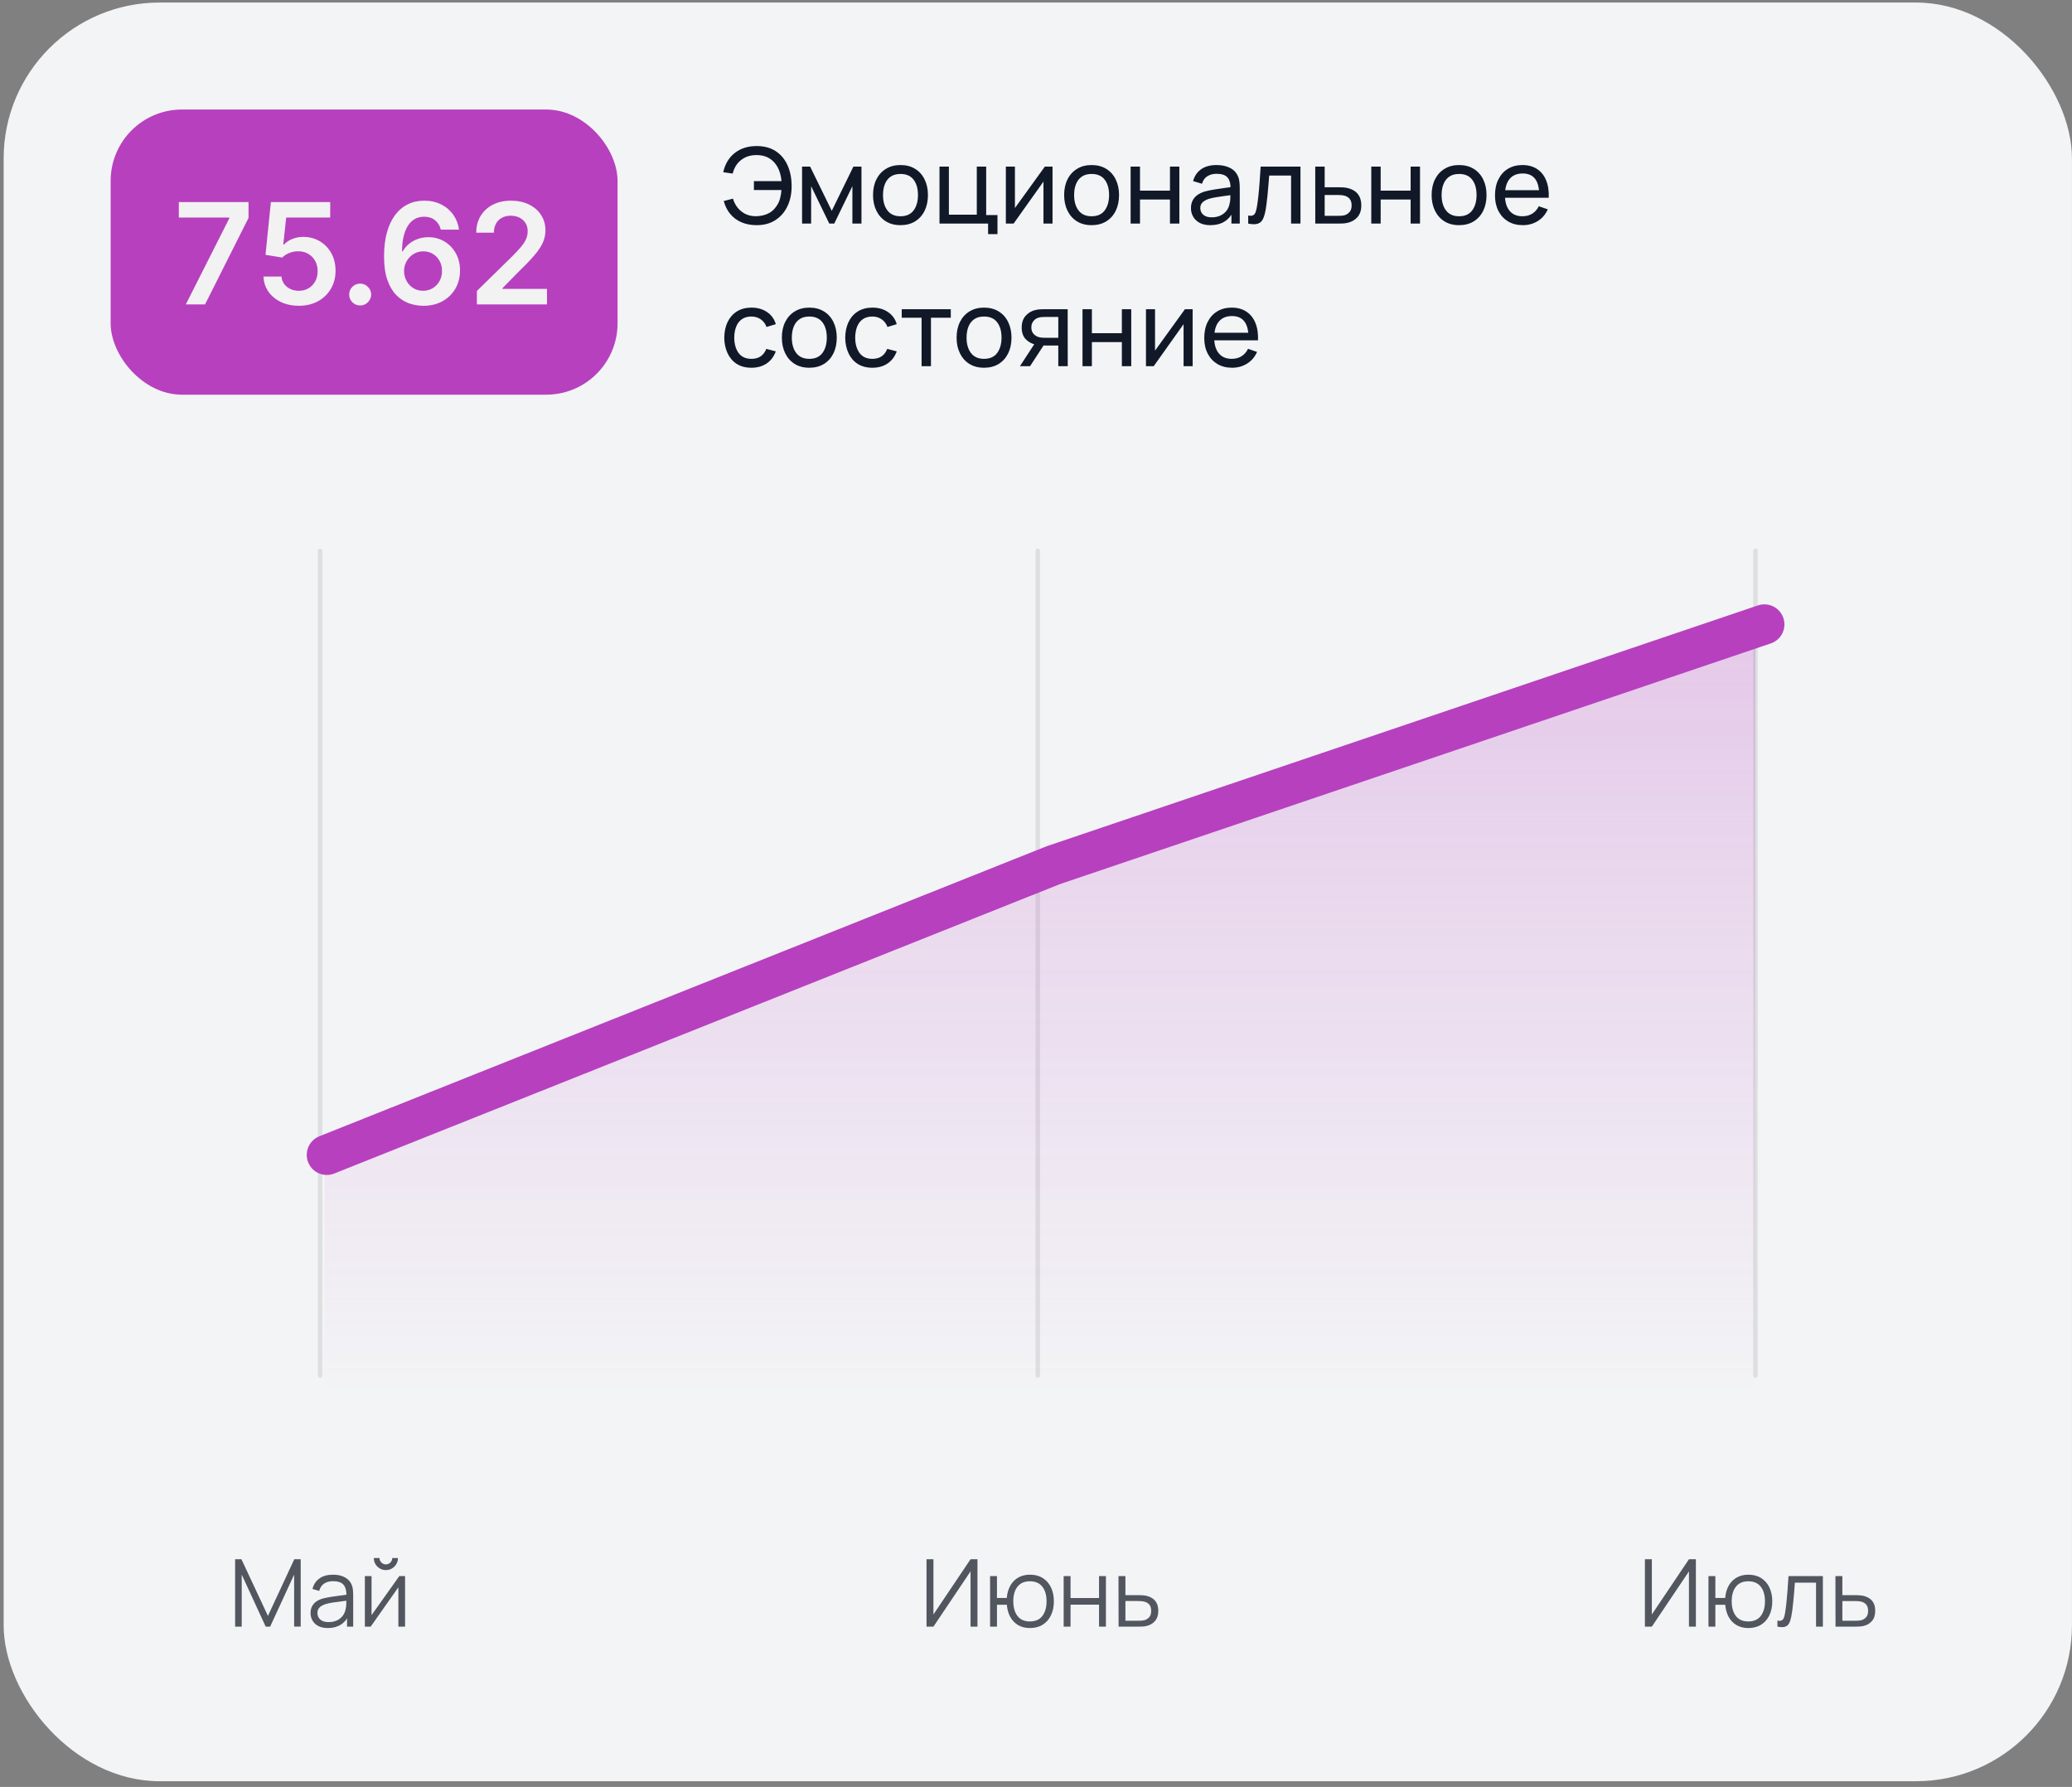
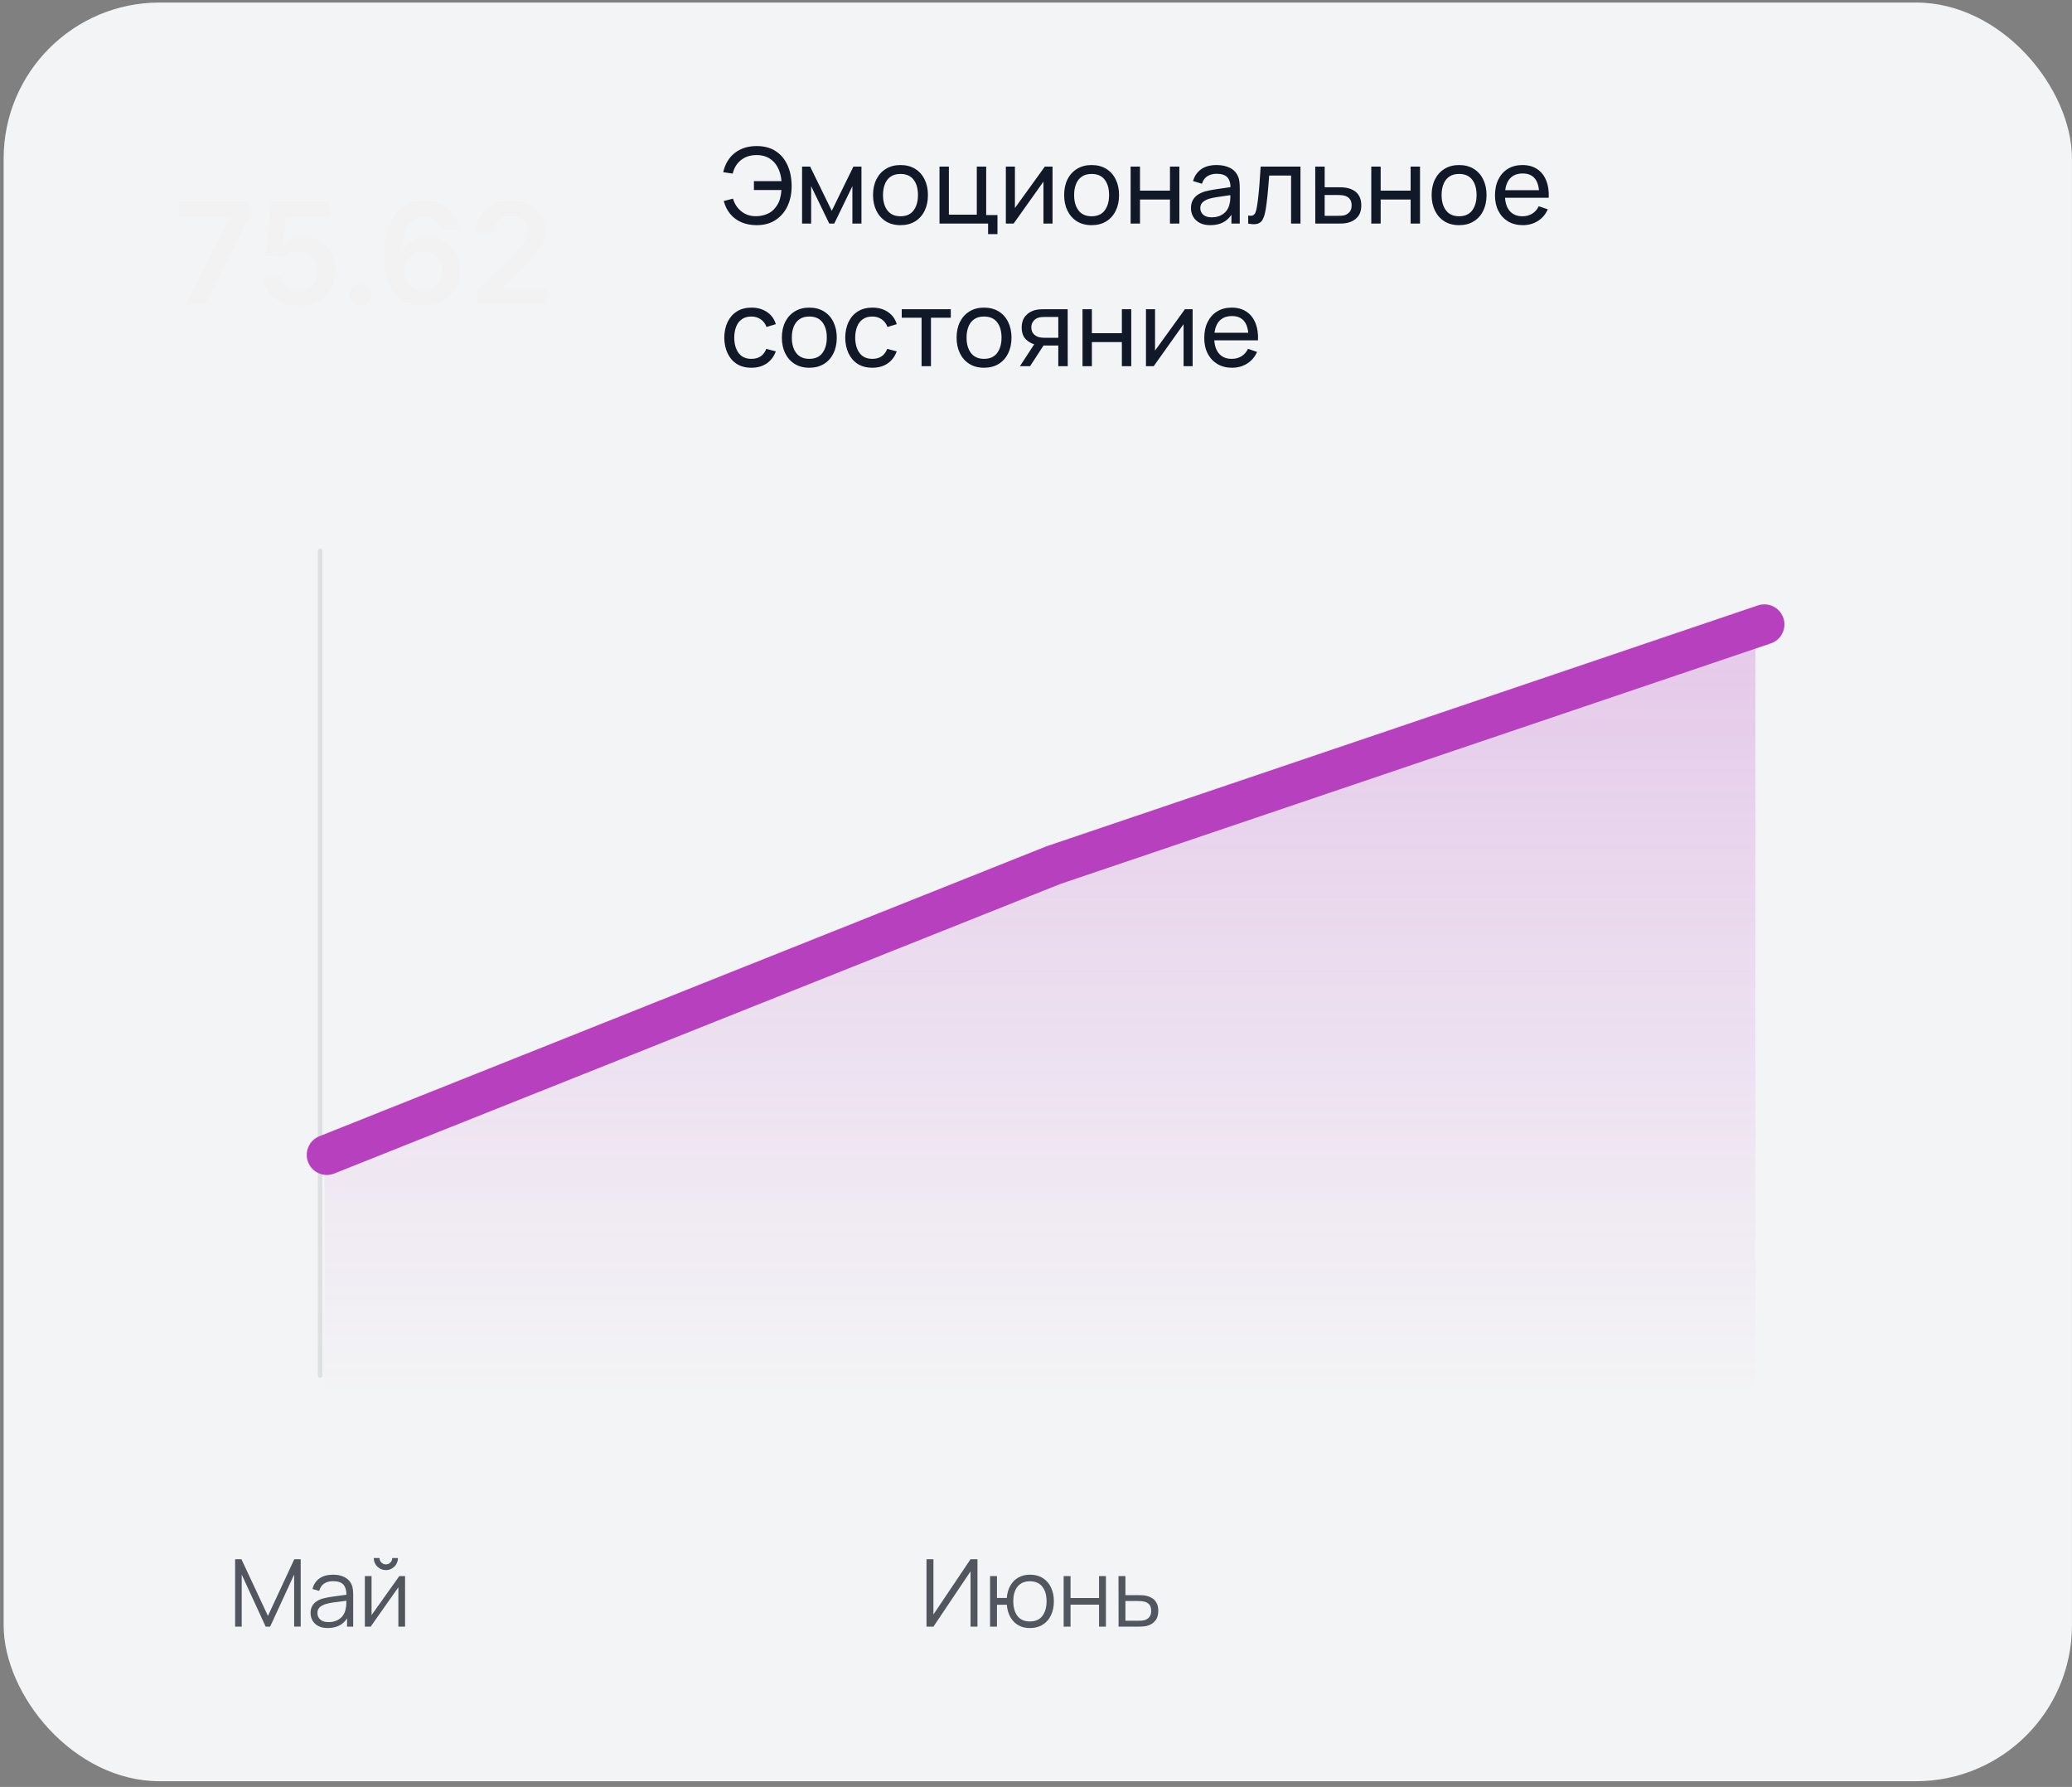
<svg xmlns="http://www.w3.org/2000/svg" width="218" height="188" viewBox="0 0 218 188" fill="none">
  <rect x="0" y="0" width="218" height="188" fill="#808080" stroke="none" />
  <rect x="0.383" y="0.267" width="217.613" height="187.129" rx="16.415" fill="#F3F4F6" />
-   <path d="M24.738 171.132V164.041H25.402L28.19 170.004L30.962 164.041H31.637V171.127H30.947V165.656L28.421 171.132H27.953L25.432 165.656V171.132H24.738ZM34.491 171.28C34.091 171.28 33.754 171.208 33.482 171.063C33.212 170.919 33.011 170.727 32.876 170.487C32.741 170.247 32.674 169.986 32.674 169.704C32.674 169.415 32.731 169.169 32.846 168.965C32.965 168.758 33.124 168.589 33.324 168.458C33.528 168.327 33.762 168.227 34.028 168.158C34.297 168.092 34.594 168.035 34.919 167.985C35.248 167.933 35.568 167.889 35.88 167.852C36.195 167.813 36.471 167.775 36.707 167.739L36.451 167.897C36.461 167.371 36.359 166.982 36.146 166.73C35.932 166.477 35.561 166.35 35.033 166.35C34.668 166.35 34.36 166.433 34.107 166.597C33.858 166.761 33.682 167.02 33.58 167.375L32.876 167.168C32.997 166.692 33.242 166.323 33.61 166.06C33.977 165.797 34.455 165.666 35.043 165.666C35.529 165.666 35.941 165.758 36.279 165.942C36.62 166.122 36.861 166.385 37.003 166.73C37.068 166.884 37.111 167.056 37.131 167.247C37.15 167.437 37.16 167.631 37.16 167.828V171.132H36.515V169.798L36.702 169.876C36.522 170.333 36.241 170.681 35.86 170.92C35.479 171.16 35.023 171.28 34.491 171.28ZM34.575 170.654C34.913 170.654 35.208 170.594 35.461 170.472C35.714 170.351 35.917 170.185 36.072 169.975C36.226 169.761 36.326 169.522 36.372 169.256C36.412 169.085 36.433 168.898 36.436 168.694C36.44 168.488 36.441 168.333 36.441 168.232L36.717 168.374C36.471 168.407 36.203 168.44 35.914 168.473C35.629 168.506 35.346 168.543 35.067 168.586C34.791 168.629 34.542 168.68 34.319 168.739C34.168 168.781 34.022 168.842 33.88 168.921C33.739 168.997 33.623 169.098 33.531 169.226C33.442 169.354 33.398 169.514 33.398 169.704C33.398 169.858 33.436 170.008 33.511 170.152C33.59 170.297 33.715 170.416 33.885 170.512C34.059 170.607 34.289 170.654 34.575 170.654ZM40.599 165.183C40.366 165.183 40.153 165.126 39.959 165.011C39.765 164.896 39.611 164.743 39.496 164.553C39.384 164.359 39.328 164.146 39.328 163.913H39.929C39.929 164.097 39.995 164.254 40.126 164.386C40.258 164.517 40.415 164.583 40.599 164.583C40.786 164.583 40.944 164.517 41.072 164.386C41.203 164.254 41.269 164.097 41.269 163.913H41.87C41.87 164.146 41.812 164.359 41.697 164.553C41.586 164.743 41.433 164.896 41.239 165.011C41.045 165.126 40.832 165.183 40.599 165.183ZM42.618 165.814V171.132H41.914V166.991L38.999 171.132H38.388V165.814H39.092V169.921L42.012 165.814H42.618Z" fill="#282F3A" fill-opacity="0.8" />
+   <path d="M24.738 171.132V164.041H25.402L28.19 170.004L30.962 164.041H31.637V171.127H30.947V165.656L28.421 171.132H27.953L25.432 165.656V171.132H24.738ZM34.491 171.28C34.091 171.28 33.754 171.208 33.482 171.063C33.212 170.919 33.011 170.727 32.876 170.487C32.741 170.247 32.674 169.986 32.674 169.704C32.674 169.415 32.731 169.169 32.846 168.965C32.965 168.758 33.124 168.589 33.324 168.458C33.528 168.327 33.762 168.227 34.028 168.158C34.297 168.092 34.594 168.035 34.919 167.985C35.248 167.933 35.568 167.889 35.88 167.852C36.195 167.813 36.471 167.775 36.707 167.739L36.451 167.897C36.461 167.371 36.359 166.982 36.146 166.73C35.932 166.477 35.561 166.35 35.033 166.35C34.668 166.35 34.36 166.433 34.107 166.597C33.858 166.761 33.682 167.02 33.58 167.375L32.876 167.168C32.997 166.692 33.242 166.323 33.61 166.06C33.977 165.797 34.455 165.666 35.043 165.666C35.529 165.666 35.941 165.758 36.279 165.942C36.62 166.122 36.861 166.385 37.003 166.73C37.068 166.884 37.111 167.056 37.131 167.247C37.15 167.437 37.16 167.631 37.16 167.828V171.132H36.515V169.798L36.702 169.876C36.522 170.333 36.241 170.681 35.86 170.92C35.479 171.16 35.023 171.28 34.491 171.28ZM34.575 170.654C34.913 170.654 35.208 170.594 35.461 170.472C35.714 170.351 35.917 170.185 36.072 169.975C36.226 169.761 36.326 169.522 36.372 169.256C36.412 169.085 36.433 168.898 36.436 168.694C36.44 168.488 36.441 168.333 36.441 168.232L36.717 168.374C35.629 168.506 35.346 168.543 35.067 168.586C34.791 168.629 34.542 168.68 34.319 168.739C34.168 168.781 34.022 168.842 33.88 168.921C33.739 168.997 33.623 169.098 33.531 169.226C33.442 169.354 33.398 169.514 33.398 169.704C33.398 169.858 33.436 170.008 33.511 170.152C33.59 170.297 33.715 170.416 33.885 170.512C34.059 170.607 34.289 170.654 34.575 170.654ZM40.599 165.183C40.366 165.183 40.153 165.126 39.959 165.011C39.765 164.896 39.611 164.743 39.496 164.553C39.384 164.359 39.328 164.146 39.328 163.913H39.929C39.929 164.097 39.995 164.254 40.126 164.386C40.258 164.517 40.415 164.583 40.599 164.583C40.786 164.583 40.944 164.517 41.072 164.386C41.203 164.254 41.269 164.097 41.269 163.913H41.87C41.87 164.146 41.812 164.359 41.697 164.553C41.586 164.743 41.433 164.896 41.239 165.011C41.045 165.126 40.832 165.183 40.599 165.183ZM42.618 165.814V171.132H41.914V166.991L38.999 171.132H38.388V165.814H39.092V169.921L42.012 165.814H42.618Z" fill="#282F3A" fill-opacity="0.8" />
  <path d="M102.843 171.132H102.114V165.316L98.209 171.132H97.48V164.041H98.209V169.852L102.114 164.041H102.843V171.132ZM108.359 171.28C107.89 171.28 107.481 171.18 107.133 170.979C106.785 170.776 106.507 170.492 106.301 170.127C106.097 169.76 105.974 169.328 105.931 168.832H104.892V171.132H104.168V165.814H104.892V168.113H105.926C105.969 167.611 106.094 167.178 106.301 166.813C106.511 166.446 106.79 166.163 107.138 165.966C107.489 165.766 107.898 165.666 108.364 165.666C108.893 165.666 109.344 165.786 109.718 166.025C110.096 166.265 110.383 166.595 110.58 167.015C110.78 167.435 110.88 167.918 110.88 168.463C110.88 169.021 110.779 169.512 110.575 169.935C110.375 170.359 110.086 170.689 109.708 170.925C109.334 171.162 108.884 171.28 108.359 171.28ZM108.344 170.585C108.942 170.585 109.385 170.392 109.674 170.004C109.966 169.614 110.112 169.102 110.112 168.468C110.112 167.821 109.964 167.309 109.669 166.932C109.377 166.551 108.937 166.36 108.349 166.36C107.788 166.36 107.358 166.547 107.059 166.922C106.76 167.293 106.611 167.806 106.611 168.463C106.611 169.106 106.757 169.622 107.049 170.009C107.345 170.393 107.776 170.585 108.344 170.585ZM111.91 171.132V165.814H112.634V168.123H115.633V165.814H116.357V171.132H115.633V168.818H112.634V171.132H111.91ZM117.689 171.132L117.679 165.814H118.408V167.818H119.654C119.808 167.818 119.959 167.821 120.107 167.828C120.258 167.834 120.391 167.847 120.506 167.867C120.769 167.916 121.002 168.003 121.205 168.128C121.412 168.253 121.573 168.425 121.688 168.645C121.806 168.865 121.865 169.141 121.865 169.473C121.865 169.929 121.747 170.288 121.511 170.551C121.278 170.814 120.982 170.984 120.624 171.063C120.49 171.093 120.344 171.112 120.186 171.122C120.028 171.129 119.872 171.132 119.718 171.132H117.689ZM118.408 170.512H119.689C119.8 170.512 119.925 170.508 120.063 170.502C120.201 170.495 120.322 170.477 120.427 170.448C120.601 170.398 120.759 170.3 120.9 170.152C121.044 170.001 121.117 169.775 121.117 169.473C121.117 169.174 121.048 168.949 120.91 168.798C120.772 168.644 120.588 168.542 120.358 168.493C120.257 168.47 120.147 168.455 120.028 168.448C119.91 168.442 119.797 168.438 119.689 168.438H118.408V170.512Z" fill="#282F3A" fill-opacity="0.8" />
-   <path d="M178.428 171.132H177.699V165.317L173.794 171.132H173.065V164.041H173.794V169.852L177.699 164.041H178.428V171.132ZM183.944 171.28C183.474 171.28 183.066 171.18 182.718 170.98C182.37 170.776 182.092 170.492 181.885 170.128C181.682 169.76 181.559 169.328 181.516 168.833H180.477V171.132H179.753V165.814H180.477V168.114H181.511C181.554 167.611 181.679 167.178 181.885 166.814C182.096 166.446 182.375 166.164 182.723 165.967C183.074 165.766 183.483 165.666 183.949 165.666C184.477 165.666 184.929 165.786 185.303 166.026C185.681 166.265 185.968 166.595 186.165 167.015C186.365 167.436 186.465 167.918 186.465 168.463C186.465 169.021 186.363 169.512 186.16 169.936C185.96 170.359 185.671 170.689 185.293 170.925C184.919 171.162 184.469 171.28 183.944 171.28ZM183.929 170.586C184.527 170.586 184.97 170.392 185.259 170.005C185.551 169.614 185.697 169.102 185.697 168.468C185.697 167.821 185.549 167.309 185.254 166.932C184.962 166.551 184.522 166.361 183.934 166.361C183.373 166.361 182.943 166.548 182.644 166.922C182.345 167.293 182.196 167.807 182.196 168.463C182.196 169.107 182.342 169.622 182.634 170.01C182.929 170.394 183.361 170.586 183.929 170.586ZM187.007 171.132V170.497C187.204 170.533 187.353 170.525 187.455 170.472C187.56 170.417 187.637 170.325 187.687 170.197C187.736 170.065 187.777 169.903 187.81 169.709C187.862 169.387 187.91 169.033 187.952 168.645C187.995 168.258 188.033 167.831 188.066 167.365C188.102 166.896 188.138 166.379 188.174 165.814H191.789V171.132H191.07V166.508H188.844C188.821 166.856 188.795 167.203 188.765 167.547C188.735 167.892 188.704 168.224 188.671 168.542C188.642 168.857 188.609 169.148 188.573 169.414C188.537 169.68 188.499 169.909 188.46 170.103C188.401 170.395 188.322 170.628 188.223 170.802C188.128 170.976 187.985 171.091 187.795 171.147C187.604 171.203 187.342 171.198 187.007 171.132ZM193.12 171.132L193.11 165.814H193.839V167.818H195.085C195.239 167.818 195.39 167.821 195.538 167.828C195.689 167.835 195.822 167.848 195.937 167.867C196.2 167.917 196.433 168.004 196.636 168.128C196.843 168.253 197.004 168.426 197.119 168.645C197.237 168.865 197.296 169.141 197.296 169.473C197.296 169.929 197.178 170.289 196.942 170.551C196.708 170.814 196.413 170.985 196.055 171.063C195.921 171.093 195.774 171.113 195.617 171.122C195.459 171.129 195.303 171.132 195.149 171.132H193.12ZM193.839 170.512H195.119C195.231 170.512 195.356 170.509 195.494 170.502C195.632 170.495 195.753 170.477 195.858 170.448C196.032 170.399 196.19 170.3 196.331 170.152C196.475 170.001 196.548 169.775 196.548 169.473C196.548 169.174 196.479 168.949 196.341 168.798C196.203 168.644 196.019 168.542 195.789 168.493C195.687 168.47 195.577 168.455 195.459 168.449C195.341 168.442 195.228 168.439 195.119 168.439H193.839V170.512Z" fill="#282F3A" fill-opacity="0.8" />
-   <rect x="11.641" y="11.523" width="53.333" height="30" rx="7.504" fill="#B740BF" />
  <path d="M19.552 32.023L24.129 22.962V22.889H18.816V21.26H26.148V22.926L21.575 32.023H19.552ZM31.441 32.17C30.74 32.17 30.113 32.039 29.56 31.776C29.006 31.51 28.566 31.145 28.241 30.683C27.918 30.22 27.747 29.691 27.725 29.096H29.617C29.652 29.537 29.843 29.898 30.19 30.178C30.537 30.455 30.954 30.593 31.441 30.593C31.823 30.593 32.163 30.506 32.461 30.331C32.758 30.155 32.993 29.912 33.165 29.6C33.337 29.288 33.421 28.933 33.417 28.533C33.421 28.127 33.335 27.766 33.16 27.451C32.984 27.135 32.744 26.888 32.44 26.71C32.135 26.527 31.784 26.436 31.389 26.436C31.066 26.433 30.749 26.492 30.437 26.615C30.125 26.738 29.878 26.899 29.696 27.099L27.936 26.809L28.498 21.26H34.742V22.889H30.111L29.801 25.743H29.864C30.064 25.508 30.346 25.314 30.71 25.159C31.075 25.002 31.474 24.923 31.909 24.923C32.56 24.923 33.142 25.077 33.654 25.385C34.165 25.69 34.568 26.111 34.862 26.647C35.157 27.183 35.304 27.796 35.304 28.486C35.304 29.197 35.139 29.831 34.81 30.389C34.484 30.942 34.03 31.378 33.449 31.697C32.87 32.012 32.201 32.17 31.441 32.17ZM37.896 32.139C37.577 32.139 37.304 32.026 37.076 31.802C36.849 31.578 36.736 31.305 36.74 30.982C36.736 30.667 36.849 30.397 37.076 30.173C37.304 29.949 37.577 29.837 37.896 29.837C38.204 29.837 38.472 29.949 38.7 30.173C38.931 30.397 39.049 30.667 39.052 30.982C39.049 31.196 38.993 31.39 38.884 31.566C38.779 31.741 38.639 31.881 38.464 31.986C38.292 32.088 38.103 32.139 37.896 32.139ZM44.518 32.17C44.003 32.167 43.5 32.077 43.01 31.902C42.519 31.723 42.078 31.434 41.685 31.035C41.293 30.632 40.981 30.098 40.75 29.432C40.519 28.763 40.405 27.934 40.408 26.946C40.408 26.025 40.506 25.203 40.703 24.481C40.899 23.76 41.181 23.15 41.549 22.652C41.916 22.151 42.36 21.77 42.878 21.507C43.4 21.244 43.984 21.113 44.628 21.113C45.304 21.113 45.904 21.246 46.426 21.512C46.951 21.778 47.375 22.143 47.697 22.605C48.02 23.064 48.22 23.583 48.297 24.161H46.378C46.28 23.747 46.079 23.418 45.774 23.173C45.473 22.924 45.091 22.8 44.628 22.8C43.882 22.8 43.307 23.124 42.904 23.772C42.505 24.42 42.304 25.31 42.3 26.442H42.374C42.545 26.133 42.768 25.869 43.041 25.648C43.315 25.427 43.623 25.257 43.966 25.138C44.313 25.016 44.679 24.954 45.065 24.954C45.695 24.954 46.261 25.105 46.762 25.406C47.267 25.708 47.666 26.123 47.96 26.652C48.255 27.177 48.4 27.78 48.397 28.46C48.4 29.168 48.239 29.803 47.913 30.367C47.587 30.928 47.133 31.369 46.552 31.692C45.97 32.014 45.292 32.174 44.518 32.17ZM44.507 30.593C44.889 30.593 45.231 30.501 45.532 30.315C45.834 30.129 46.072 29.879 46.247 29.563C46.422 29.248 46.508 28.894 46.505 28.502C46.508 28.116 46.424 27.768 46.252 27.456C46.084 27.144 45.851 26.897 45.553 26.715C45.255 26.533 44.916 26.442 44.534 26.442C44.25 26.442 43.985 26.496 43.74 26.605C43.495 26.713 43.281 26.864 43.099 27.056C42.917 27.246 42.773 27.466 42.668 27.719C42.566 27.968 42.514 28.234 42.51 28.518C42.514 28.892 42.602 29.238 42.773 29.553C42.945 29.868 43.181 30.12 43.483 30.31C43.784 30.499 44.126 30.593 44.507 30.593ZM50.173 32.023V30.614L53.91 26.951C54.267 26.591 54.565 26.27 54.803 25.99C55.041 25.709 55.22 25.438 55.339 25.175C55.458 24.912 55.518 24.632 55.518 24.334C55.518 23.994 55.441 23.704 55.286 23.462C55.132 23.217 54.92 23.027 54.651 22.894C54.381 22.761 54.074 22.695 53.731 22.695C53.377 22.695 53.067 22.768 52.801 22.915C52.534 23.059 52.328 23.264 52.18 23.53C52.037 23.796 51.965 24.113 51.965 24.481H50.11C50.11 23.798 50.266 23.204 50.578 22.7C50.889 22.195 51.319 21.805 51.865 21.528C52.415 21.251 53.046 21.113 53.757 21.113C54.479 21.113 55.113 21.247 55.66 21.517C56.206 21.787 56.63 22.157 56.931 22.626C57.236 23.096 57.389 23.632 57.389 24.234C57.389 24.637 57.312 25.033 57.157 25.422C57.003 25.811 56.732 26.242 56.343 26.715C55.957 27.188 55.416 27.761 54.719 28.433L52.864 30.32V30.394H57.551V32.023H50.173Z" fill="#F2F2F2" />
  <path d="M79.609 23.689C79.028 23.689 78.503 23.591 78.033 23.395C77.567 23.199 77.173 22.913 76.851 22.535C76.529 22.158 76.294 21.695 76.146 21.148L77.118 20.898C77.288 21.464 77.587 21.915 78.017 22.252C78.446 22.589 78.96 22.753 79.559 22.746C79.97 22.739 80.355 22.661 80.714 22.513C81.076 22.361 81.374 22.126 81.607 21.808C81.822 21.531 81.972 21.24 82.057 20.937C82.142 20.63 82.195 20.315 82.218 19.993H79.321V19.055H82.223C82.179 18.512 82.047 18.032 81.829 17.618C81.615 17.204 81.317 16.882 80.936 16.652C80.558 16.419 80.1 16.306 79.559 16.314C78.923 16.321 78.388 16.499 77.956 16.847C77.523 17.191 77.234 17.662 77.09 18.262L76.091 18.117C76.291 17.241 76.699 16.564 77.317 16.086C77.935 15.605 78.699 15.365 79.609 15.365C80.386 15.365 81.047 15.539 81.591 15.886C82.135 16.234 82.551 16.721 82.839 17.346C83.132 17.971 83.281 18.698 83.289 19.527C83.3 20.304 83.163 21.007 82.878 21.636C82.593 22.265 82.173 22.765 81.618 23.134C81.067 23.505 80.397 23.689 79.609 23.689ZM84.388 23.523V17.529H85.237L87.512 22.18L89.788 17.529H90.637V23.523H89.682V19.588L87.773 23.523H87.251L85.342 19.588V23.523H84.388ZM94.74 23.689C94.144 23.689 93.63 23.554 93.197 23.284C92.768 23.014 92.437 22.64 92.204 22.163C91.97 21.686 91.854 21.138 91.854 20.52C91.854 19.892 91.972 19.34 92.209 18.867C92.446 18.393 92.781 18.025 93.214 17.762C93.646 17.496 94.155 17.363 94.74 17.363C95.339 17.363 95.855 17.498 96.288 17.768C96.721 18.034 97.052 18.406 97.281 18.883C97.515 19.357 97.631 19.903 97.631 20.52C97.631 21.146 97.515 21.697 97.281 22.174C97.048 22.648 96.716 23.02 96.283 23.29C95.85 23.556 95.335 23.689 94.74 23.689ZM94.74 22.752C95.361 22.752 95.824 22.544 96.127 22.13C96.431 21.716 96.582 21.179 96.582 20.52C96.582 19.843 96.429 19.305 96.122 18.905C95.814 18.502 95.354 18.301 94.74 18.301C94.322 18.301 93.978 18.395 93.707 18.584C93.437 18.772 93.236 19.033 93.103 19.366C92.969 19.699 92.903 20.084 92.903 20.52C92.903 21.194 93.058 21.734 93.369 22.141C93.68 22.548 94.137 22.752 94.74 22.752ZM103.959 24.633V23.523H98.847V17.529H99.835V22.585H102.771V17.529H103.759V22.624H104.947V24.633H103.959ZM110.74 17.529V23.523H109.785V19.105L106.644 23.523H105.828V17.529H106.783V21.886L109.929 17.529H110.74ZM114.847 23.689C114.251 23.689 113.737 23.554 113.304 23.284C112.875 23.014 112.544 22.64 112.311 22.163C112.077 21.686 111.961 21.138 111.961 20.52C111.961 19.892 112.079 19.34 112.316 18.867C112.553 18.393 112.888 18.025 113.321 17.762C113.754 17.496 114.262 17.363 114.847 17.363C115.446 17.363 115.962 17.498 116.395 17.768C116.828 18.034 117.159 18.406 117.389 18.883C117.622 19.357 117.738 19.903 117.738 20.52C117.738 21.146 117.622 21.697 117.389 22.174C117.156 22.648 116.823 23.02 116.39 23.29C115.957 23.556 115.442 23.689 114.847 23.689ZM114.847 22.752C115.468 22.752 115.931 22.544 116.234 22.13C116.538 21.716 116.689 21.179 116.689 20.52C116.689 19.843 116.536 19.305 116.229 18.905C115.922 18.502 115.461 18.301 114.847 18.301C114.429 18.301 114.085 18.395 113.815 18.584C113.544 18.772 113.343 19.033 113.21 19.366C113.076 19.699 113.01 20.084 113.01 20.52C113.01 21.194 113.165 21.734 113.476 22.141C113.787 22.548 114.244 22.752 114.847 22.752ZM118.955 23.523V17.529H119.942V20.054H123.095V17.529H124.083V23.523H123.095V20.992H119.942V23.523H118.955ZM127.341 23.689C126.893 23.689 126.518 23.608 126.214 23.445C125.915 23.279 125.687 23.061 125.532 22.79C125.38 22.52 125.304 22.224 125.304 21.902C125.304 21.588 125.363 21.316 125.482 21.087C125.604 20.854 125.774 20.661 125.992 20.509C126.211 20.354 126.472 20.232 126.775 20.143C127.06 20.065 127.378 19.999 127.729 19.943C128.085 19.884 128.444 19.831 128.806 19.782C129.169 19.734 129.507 19.688 129.822 19.644L129.467 19.849C129.478 19.316 129.37 18.922 129.145 18.667C128.923 18.412 128.538 18.284 127.99 18.284C127.628 18.284 127.31 18.367 127.036 18.534C126.766 18.697 126.575 18.963 126.464 19.333L125.526 19.05C125.67 18.524 125.95 18.112 126.364 17.812C126.779 17.513 127.324 17.363 128.001 17.363C128.545 17.363 129.011 17.461 129.4 17.657C129.792 17.849 130.073 18.142 130.243 18.534C130.329 18.719 130.382 18.92 130.404 19.139C130.427 19.353 130.438 19.579 130.438 19.816V23.523H129.561V22.086L129.766 22.219C129.541 22.703 129.224 23.07 128.817 23.318C128.414 23.566 127.922 23.689 127.341 23.689ZM127.491 22.863C127.846 22.863 128.153 22.8 128.412 22.674C128.675 22.544 128.886 22.376 129.045 22.169C129.204 21.958 129.307 21.729 129.356 21.481C129.411 21.296 129.441 21.09 129.444 20.865C129.452 20.635 129.455 20.459 129.455 20.337L129.8 20.487C129.478 20.532 129.161 20.574 128.851 20.615C128.54 20.656 128.246 20.7 127.968 20.748C127.691 20.793 127.441 20.846 127.219 20.909C127.056 20.961 126.903 21.027 126.758 21.109C126.618 21.19 126.503 21.296 126.414 21.425C126.329 21.551 126.287 21.708 126.287 21.897C126.287 22.06 126.327 22.215 126.409 22.363C126.494 22.511 126.623 22.631 126.797 22.724C126.975 22.816 127.206 22.863 127.491 22.863ZM131.326 23.523V22.674C131.548 22.715 131.716 22.707 131.831 22.652C131.949 22.592 132.036 22.491 132.092 22.346C132.151 22.198 132.199 22.013 132.236 21.791C132.299 21.44 132.352 21.048 132.397 20.615C132.445 20.182 132.487 19.708 132.524 19.194C132.565 18.676 132.602 18.121 132.635 17.529H136.826V23.523H135.838V18.467H133.535C133.512 18.808 133.485 19.157 133.451 19.516C133.422 19.875 133.39 20.224 133.357 20.565C133.324 20.902 133.287 21.216 133.246 21.508C133.209 21.797 133.168 22.047 133.124 22.258C133.054 22.62 132.955 22.911 132.83 23.129C132.704 23.343 132.523 23.482 132.286 23.545C132.049 23.612 131.729 23.604 131.326 23.523ZM138.384 23.523L138.379 17.529H139.372V19.699H140.665C140.839 19.699 141.017 19.703 141.198 19.71C141.379 19.718 141.537 19.734 141.67 19.76C141.981 19.819 142.252 19.923 142.486 20.071C142.719 20.219 142.9 20.421 143.029 20.676C143.159 20.927 143.224 21.24 143.224 21.614C143.224 22.132 143.089 22.543 142.819 22.846C142.552 23.146 142.203 23.345 141.77 23.445C141.622 23.479 141.451 23.501 141.259 23.512C141.07 23.519 140.891 23.523 140.721 23.523H138.384ZM139.372 22.707H140.737C140.848 22.707 140.972 22.703 141.109 22.696C141.246 22.689 141.368 22.67 141.476 22.64C141.664 22.585 141.833 22.476 141.981 22.313C142.132 22.15 142.208 21.917 142.208 21.614C142.208 21.307 142.134 21.07 141.986 20.904C141.842 20.737 141.651 20.628 141.414 20.576C141.307 20.55 141.194 20.534 141.076 20.526C140.958 20.519 140.845 20.515 140.737 20.515H139.372V22.707ZM144.275 23.523V17.529H145.263V20.054H148.416V17.529H149.403V23.523H148.416V20.992H145.263V23.523H144.275ZM153.511 23.689C152.915 23.689 152.401 23.554 151.968 23.284C151.539 23.014 151.208 22.64 150.975 22.163C150.742 21.686 150.625 21.138 150.625 20.52C150.625 19.892 150.743 19.34 150.98 18.867C151.217 18.393 151.552 18.025 151.985 17.762C152.418 17.496 152.926 17.363 153.511 17.363C154.11 17.363 154.626 17.498 155.059 17.768C155.492 18.034 155.823 18.406 156.053 18.883C156.286 19.357 156.402 19.903 156.402 20.52C156.402 21.146 156.286 21.697 156.053 22.174C155.82 22.648 155.487 23.02 155.054 23.29C154.621 23.556 154.107 23.689 153.511 23.689ZM153.511 22.752C154.132 22.752 154.595 22.544 154.898 22.13C155.202 21.716 155.353 21.179 155.353 20.52C155.353 19.843 155.2 19.305 154.893 18.905C154.586 18.502 154.125 18.301 153.511 18.301C153.093 18.301 152.749 18.395 152.479 18.584C152.209 18.772 152.007 19.033 151.874 19.366C151.741 19.699 151.674 20.084 151.674 20.52C151.674 21.194 151.829 21.734 152.14 22.141C152.451 22.548 152.908 22.752 153.511 22.752ZM160.222 23.689C159.633 23.689 159.119 23.56 158.679 23.301C158.242 23.038 157.902 22.674 157.658 22.208C157.413 21.738 157.291 21.19 157.291 20.565C157.291 19.91 157.411 19.344 157.652 18.867C157.892 18.386 158.227 18.016 158.656 17.757C159.089 17.494 159.596 17.363 160.177 17.363C160.78 17.363 161.293 17.502 161.714 17.779C162.14 18.056 162.458 18.452 162.669 18.967C162.884 19.481 162.976 20.093 162.946 20.804H161.947V20.448C161.936 19.712 161.787 19.163 161.498 18.8C161.209 18.434 160.78 18.251 160.21 18.251C159.6 18.251 159.136 18.447 158.817 18.839C158.499 19.231 158.34 19.794 158.34 20.526C158.34 21.233 158.499 21.78 158.817 22.169C159.136 22.557 159.589 22.752 160.177 22.752C160.573 22.752 160.917 22.661 161.209 22.48C161.502 22.298 161.731 22.038 161.898 21.697L162.847 22.024C162.613 22.554 162.262 22.964 161.792 23.257C161.326 23.545 160.802 23.689 160.222 23.689ZM158.007 20.804V20.01H162.436V20.804H158.007ZM79.06 38.689C78.453 38.689 77.937 38.554 77.511 38.284C77.09 38.011 76.768 37.635 76.546 37.158C76.324 36.68 76.209 36.137 76.202 35.526C76.209 34.901 76.326 34.351 76.551 33.878C76.781 33.401 77.108 33.029 77.534 32.762C77.959 32.496 78.472 32.363 79.071 32.363C79.704 32.363 80.248 32.518 80.703 32.829C81.161 33.14 81.469 33.565 81.624 34.105L80.647 34.4C80.521 34.052 80.316 33.782 80.031 33.589C79.75 33.397 79.426 33.301 79.06 33.301C78.649 33.301 78.311 33.397 78.044 33.589C77.778 33.778 77.58 34.041 77.451 34.377C77.321 34.71 77.254 35.093 77.251 35.526C77.258 36.192 77.412 36.73 77.711 37.141C78.015 37.548 78.464 37.752 79.06 37.752C79.452 37.752 79.778 37.663 80.037 37.485C80.296 37.304 80.492 37.043 80.625 36.703L81.624 36.964C81.417 37.522 81.093 37.95 80.653 38.245C80.212 38.541 79.681 38.689 79.06 38.689ZM85.147 38.689C84.551 38.689 84.037 38.554 83.604 38.284C83.175 38.014 82.844 37.641 82.611 37.163C82.378 36.686 82.261 36.138 82.261 35.52C82.261 34.892 82.379 34.34 82.616 33.867C82.853 33.393 83.188 33.025 83.621 32.762C84.054 32.496 84.562 32.363 85.147 32.363C85.746 32.363 86.262 32.498 86.695 32.768C87.128 33.034 87.459 33.406 87.689 33.883C87.922 34.357 88.038 34.903 88.038 35.52C88.038 36.146 87.922 36.697 87.689 37.174C87.456 37.648 87.123 38.02 86.69 38.29C86.257 38.556 85.743 38.689 85.147 38.689ZM85.147 37.752C85.769 37.752 86.231 37.544 86.534 37.13C86.838 36.716 86.989 36.179 86.989 35.52C86.989 34.843 86.836 34.305 86.529 33.906C86.222 33.502 85.761 33.301 85.147 33.301C84.729 33.301 84.385 33.395 84.115 33.584C83.844 33.772 83.643 34.033 83.51 34.366C83.376 34.699 83.31 35.084 83.31 35.52C83.31 36.194 83.465 36.734 83.776 37.141C84.087 37.548 84.544 37.752 85.147 37.752ZM91.785 38.689C91.179 38.689 90.662 38.554 90.237 38.284C89.815 38.011 89.493 37.635 89.271 37.158C89.049 36.68 88.935 36.137 88.927 35.526C88.935 34.901 89.051 34.351 89.277 33.878C89.506 33.401 89.834 33.029 90.259 32.762C90.685 32.496 91.197 32.363 91.796 32.363C92.429 32.363 92.973 32.518 93.428 32.829C93.887 33.14 94.194 33.565 94.349 34.105L93.373 34.4C93.247 34.052 93.041 33.782 92.757 33.589C92.475 33.397 92.152 33.301 91.785 33.301C91.375 33.301 91.036 33.397 90.77 33.589C90.503 33.778 90.305 34.041 90.176 34.377C90.046 34.71 89.98 35.093 89.976 35.526C89.984 36.192 90.137 36.73 90.437 37.141C90.74 37.548 91.19 37.752 91.785 37.752C92.177 37.752 92.503 37.663 92.762 37.485C93.021 37.304 93.217 37.043 93.35 36.703L94.349 36.964C94.142 37.522 93.818 37.95 93.378 38.245C92.938 38.541 92.407 38.689 91.785 38.689ZM96.961 38.523V33.428H94.874V32.529H100.035V33.428H97.949V38.523H96.961ZM103.53 38.689C102.935 38.689 102.421 38.554 101.988 38.284C101.558 38.014 101.227 37.641 100.994 37.163C100.761 36.686 100.645 36.138 100.645 35.52C100.645 34.892 100.763 34.34 101 33.867C101.237 33.393 101.571 33.025 102.004 32.762C102.437 32.496 102.946 32.363 103.53 32.363C104.13 32.363 104.646 32.498 105.079 32.768C105.512 33.034 105.843 33.406 106.072 33.883C106.305 34.357 106.422 34.903 106.422 35.52C106.422 36.146 106.305 36.697 106.072 37.174C105.839 37.648 105.506 38.02 105.073 38.29C104.64 38.556 104.126 38.689 103.53 38.689ZM103.53 37.752C104.152 37.752 104.615 37.544 104.918 37.13C105.221 36.716 105.373 36.179 105.373 35.52C105.373 34.843 105.219 34.305 104.912 33.906C104.605 33.502 104.145 33.301 103.53 33.301C103.112 33.301 102.768 33.395 102.498 33.584C102.228 33.772 102.026 34.033 101.893 34.366C101.76 34.699 101.694 35.084 101.694 35.52C101.694 36.194 101.849 36.734 102.16 37.141C102.47 37.548 102.927 37.752 103.53 37.752ZM111.346 38.523V36.353H110.052C109.901 36.353 109.732 36.347 109.547 36.336C109.366 36.322 109.196 36.301 109.037 36.275C108.604 36.194 108.238 36.003 107.938 35.704C107.642 35.404 107.494 34.99 107.494 34.461C107.494 33.946 107.633 33.534 107.91 33.223C108.191 32.908 108.537 32.705 108.948 32.612C109.133 32.568 109.32 32.544 109.509 32.54C109.701 32.533 109.864 32.529 109.997 32.529H112.333L112.339 38.523H111.346ZM107.311 38.523L108.904 36.081H109.969L108.376 38.523H107.311ZM109.98 35.537H111.346V33.345H109.98C109.895 33.345 109.782 33.349 109.642 33.356C109.505 33.364 109.373 33.386 109.248 33.423C109.129 33.456 109.013 33.517 108.898 33.606C108.787 33.695 108.695 33.809 108.621 33.95C108.547 34.09 108.51 34.257 108.51 34.449C108.51 34.727 108.587 34.953 108.743 35.127C108.898 35.297 109.087 35.411 109.309 35.471C109.431 35.5 109.551 35.519 109.669 35.526C109.792 35.533 109.895 35.537 109.98 35.537ZM113.893 38.523V32.529H114.88V35.054H118.033V32.529H119.021V38.523H118.033V35.992H114.88V38.523H113.893ZM125.481 32.529V38.523H124.527V34.105L121.385 38.523H120.57V32.529H121.524V36.886L124.671 32.529H125.481ZM129.633 38.689C129.044 38.689 128.53 38.56 128.09 38.301C127.653 38.038 127.313 37.674 127.069 37.208C126.825 36.738 126.702 36.19 126.702 35.565C126.702 34.91 126.823 34.344 127.063 33.867C127.304 33.386 127.639 33.016 128.068 32.757C128.501 32.494 129.007 32.363 129.588 32.363C130.191 32.363 130.704 32.502 131.126 32.779C131.551 33.056 131.869 33.452 132.08 33.967C132.295 34.481 132.387 35.093 132.358 35.804H131.359V35.448C131.348 34.712 131.198 34.163 130.909 33.8C130.621 33.434 130.191 33.251 129.622 33.251C129.011 33.251 128.547 33.447 128.229 33.839C127.91 34.231 127.751 34.794 127.751 35.526C127.751 36.233 127.91 36.78 128.229 37.169C128.547 37.557 129 37.752 129.588 37.752C129.984 37.752 130.328 37.661 130.621 37.48C130.913 37.298 131.142 37.038 131.309 36.697L132.258 37.025C132.025 37.554 131.673 37.964 131.203 38.257C130.737 38.545 130.214 38.689 129.633 38.689ZM127.418 35.804V35.01H131.847V35.804H127.418Z" fill="#111928" />
  <g opacity="0.1">
    <path d="M33.68 144.718V57.954" stroke="#1A1A1A" stroke-width="0.469" stroke-linecap="round" />
-     <path d="M109.188 144.718V57.954" stroke="#1A1A1A" stroke-width="0.469" stroke-linecap="round" />
-     <path d="M184.695 144.718V57.954" stroke="#1A1A1A" stroke-width="0.469" stroke-linecap="round" />
  </g>
  <path d="M110.239 91.252L34.148 121.737V146.593H184.696V65.926L110.239 91.252Z" fill="url(#paint0_linear_3790_35278)" />
  <path d="M34.383 121.502L110.829 91.018L185.633 65.692" stroke="#B740BF" stroke-width="4.221" stroke-linecap="round" stroke-linejoin="round" />
  <defs>
    <linearGradient id="paint0_linear_3790_35278" x1="109.422" y1="65.926" x2="109.422" y2="146.593" gradientUnits="userSpaceOnUse">
      <stop stop-color="#B740BF" stop-opacity="0.24" />
      <stop offset="1" stop-color="#B740BF" stop-opacity="0" />
    </linearGradient>
  </defs>
</svg>